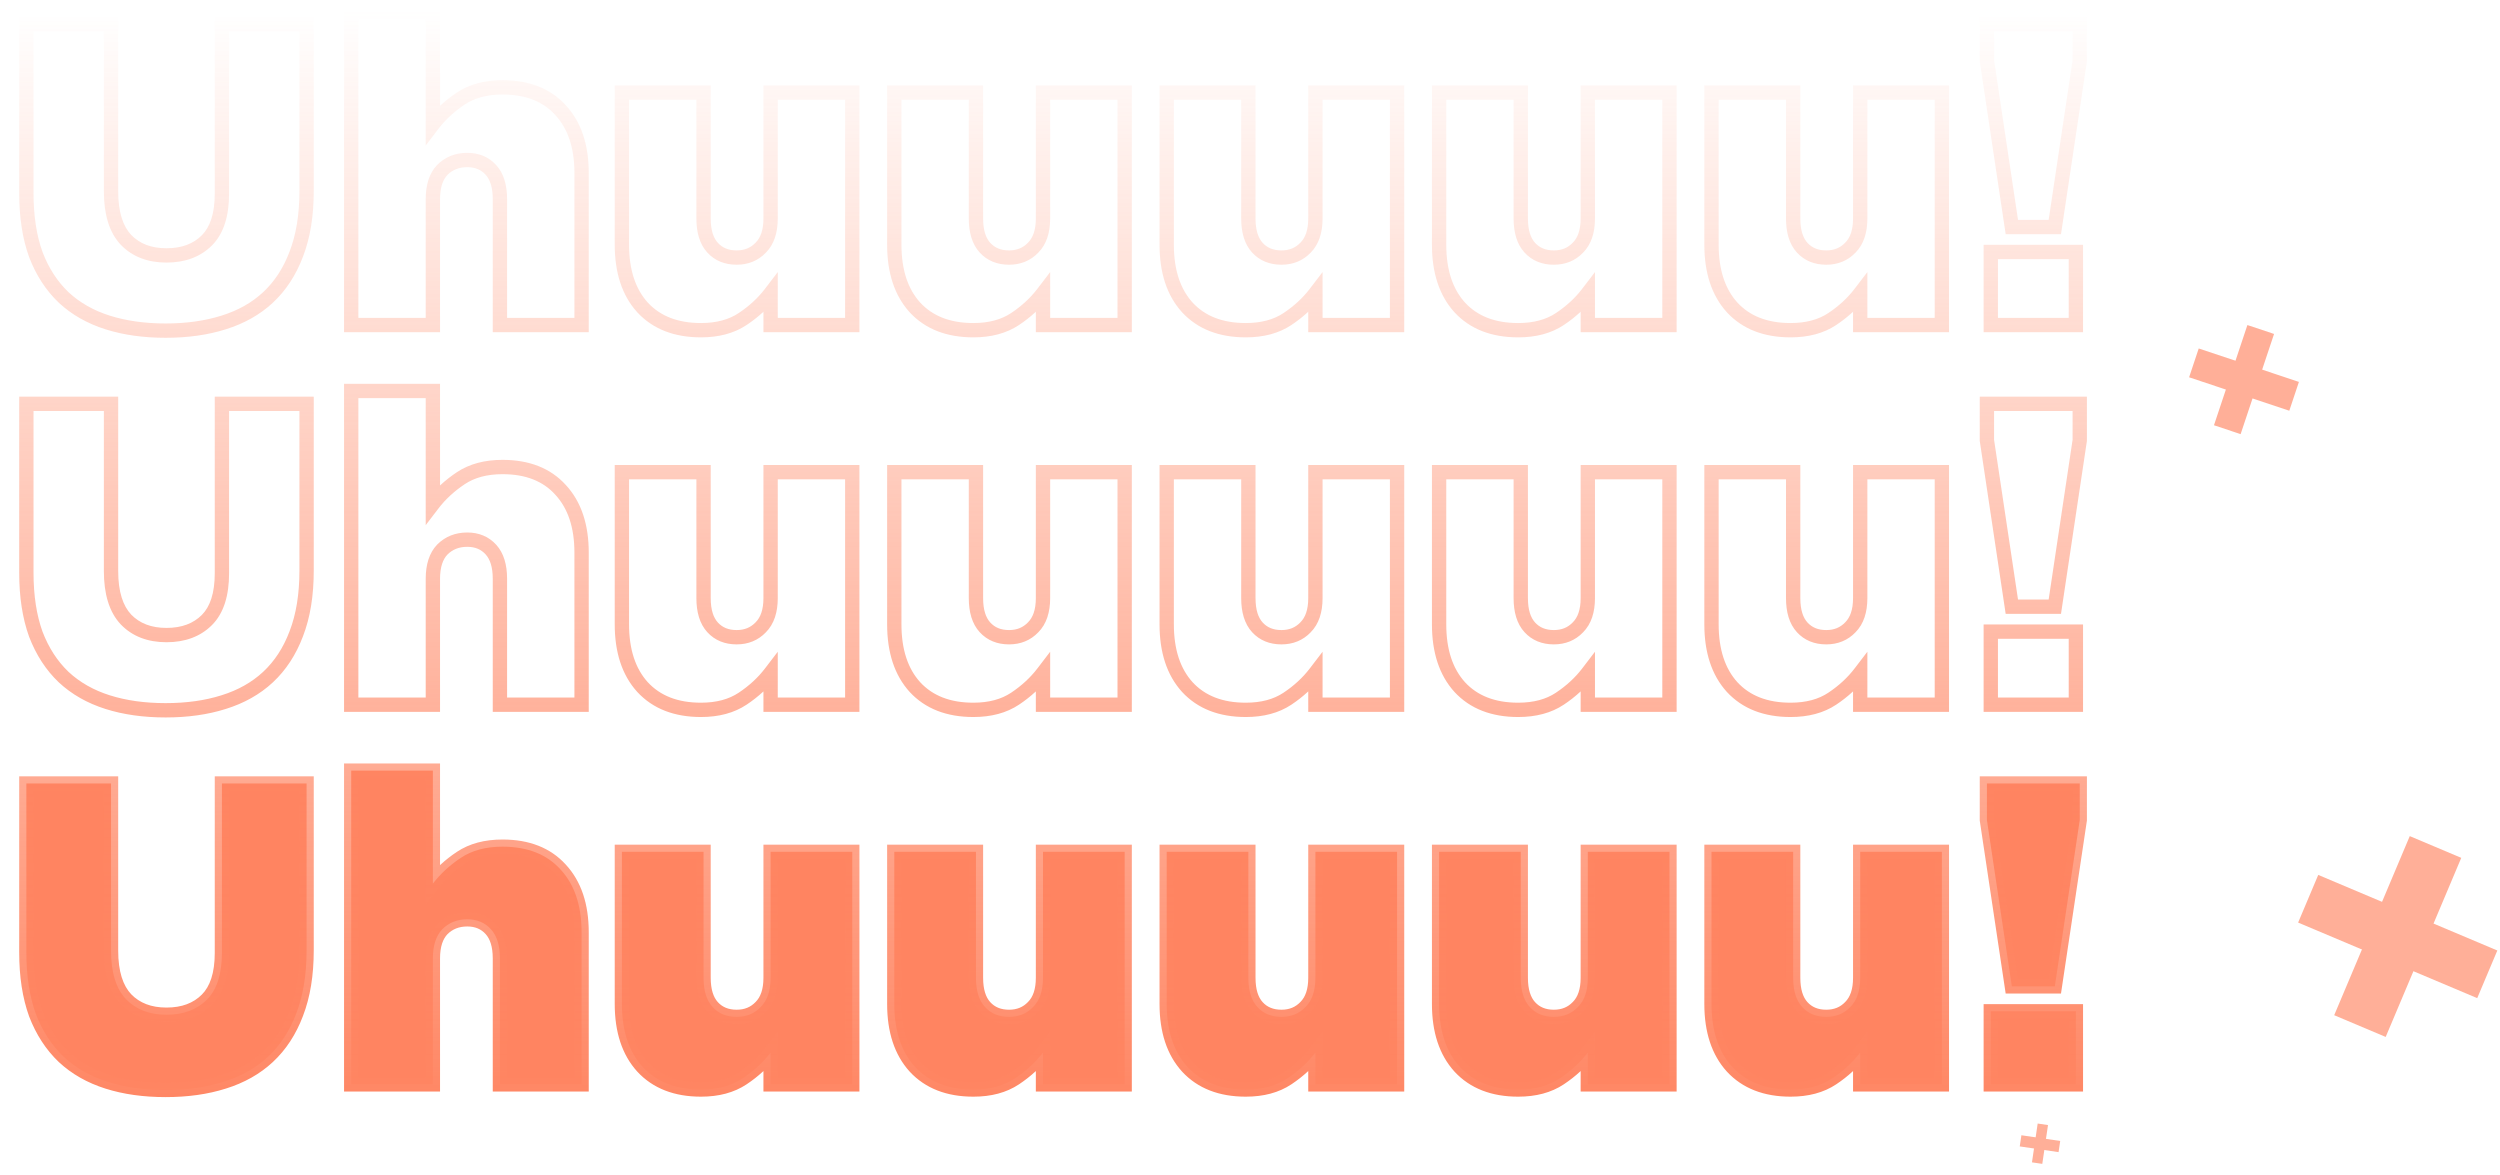
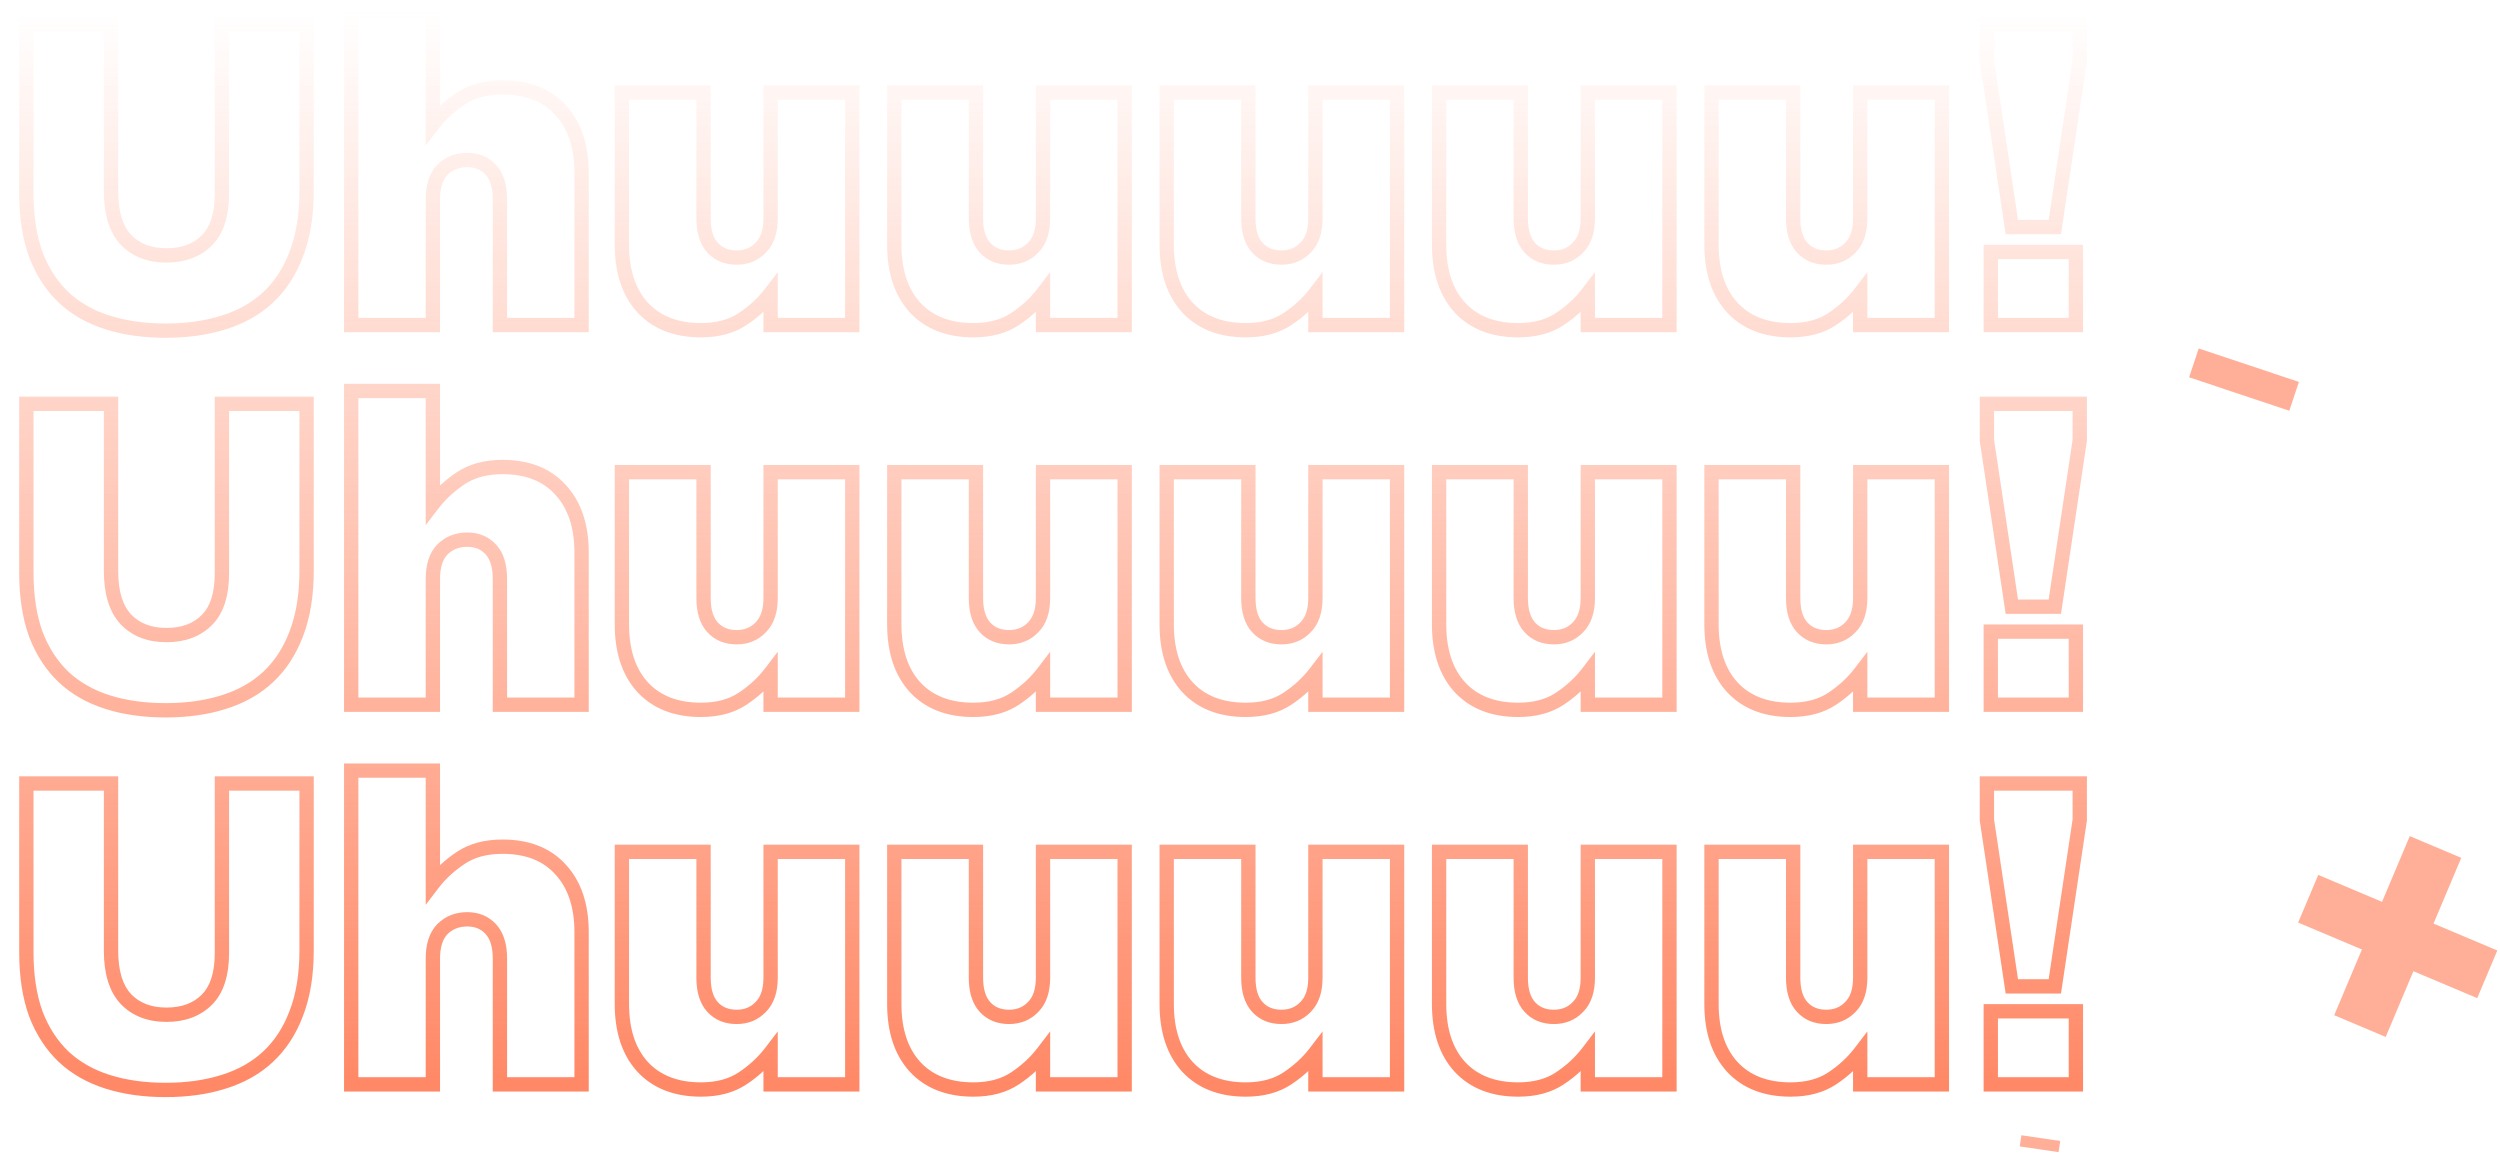
<svg xmlns="http://www.w3.org/2000/svg" width="349" height="164" viewBox="0 0 349 164" fill="none">
-   <path d="M23.12 152.156C20.12 152.156 17.42 151.776 15.02 151.016C12.62 150.256 10.58 149.096 8.9 147.536C7.22 145.936 5.92 143.936 5 141.536C4.12 139.096 3.68 136.236 3.68 132.956V109.376H15.5V132.716C15.5 135.756 16.2 138.016 17.6 139.496C19 140.936 20.88 141.656 23.24 141.656C25.6 141.656 27.48 140.956 28.88 139.556C30.28 138.156 30.98 135.976 30.98 133.016V109.376H42.8V132.656C42.8 136.056 42.32 138.996 41.36 141.476C40.44 143.916 39.12 145.936 37.4 147.536C35.72 149.096 33.66 150.256 31.22 151.016C28.82 151.776 26.12 152.156 23.12 152.156ZM49.029 107.576H60.429V123.356C61.469 121.996 62.769 120.796 64.329 119.756C65.889 118.716 67.829 118.196 70.149 118.196C73.629 118.196 76.329 119.256 78.249 121.376C80.209 123.496 81.189 126.416 81.189 130.136V151.376H69.789V133.796C69.789 131.996 69.369 130.636 68.529 129.716C67.689 128.796 66.589 128.336 65.229 128.336C63.829 128.336 62.669 128.796 61.749 129.716C60.869 130.636 60.429 131.996 60.429 133.796V151.376H49.029V107.576ZM97.856 152.096C94.376 152.096 91.656 151.036 89.696 148.916C87.776 146.796 86.816 143.876 86.816 140.156V118.916H98.216V136.496C98.216 138.296 98.636 139.656 99.476 140.576C100.316 141.496 101.436 141.956 102.836 141.956C104.196 141.956 105.316 141.496 106.196 140.576C107.116 139.656 107.576 138.296 107.576 136.496V118.916H118.976V151.376H107.576V146.936C106.536 148.296 105.236 149.496 103.676 150.536C102.116 151.576 100.176 152.096 97.856 152.096ZM135.883 152.096C132.403 152.096 129.683 151.036 127.723 148.916C125.803 146.796 124.843 143.876 124.843 140.156V118.916H136.243V136.496C136.243 138.296 136.663 139.656 137.503 140.576C138.343 141.496 139.463 141.956 140.863 141.956C142.223 141.956 143.343 141.496 144.223 140.576C145.143 139.656 145.603 138.296 145.603 136.496V118.916H157.003V151.376H145.603V146.936C144.563 148.296 143.263 149.496 141.703 150.536C140.143 151.576 138.203 152.096 135.883 152.096ZM173.911 152.096C170.431 152.096 167.711 151.036 165.751 148.916C163.831 146.796 162.871 143.876 162.871 140.156V118.916H174.271V136.496C174.271 138.296 174.691 139.656 175.531 140.576C176.371 141.496 177.491 141.956 178.891 141.956C180.251 141.956 181.371 141.496 182.251 140.576C183.171 139.656 183.631 138.296 183.631 136.496V118.916H195.031V151.376H183.631V146.936C182.591 148.296 181.291 149.496 179.731 150.536C178.171 151.576 176.231 152.096 173.911 152.096ZM211.938 152.096C208.458 152.096 205.738 151.036 203.778 148.916C201.858 146.796 200.898 143.876 200.898 140.156V118.916H212.298V136.496C212.298 138.296 212.718 139.656 213.558 140.576C214.398 141.496 215.518 141.956 216.918 141.956C218.278 141.956 219.398 141.496 220.278 140.576C221.198 139.656 221.658 138.296 221.658 136.496V118.916H233.058V151.376H221.658V146.936C220.618 148.296 219.318 149.496 217.758 150.536C216.198 151.576 214.258 152.096 211.938 152.096ZM249.965 152.096C246.485 152.096 243.765 151.036 241.805 148.916C239.885 146.796 238.925 143.876 238.925 140.156V118.916H250.325V136.496C250.325 138.296 250.745 139.656 251.585 140.576C252.425 141.496 253.545 141.956 254.945 141.956C256.305 141.956 257.425 141.496 258.305 140.576C259.225 139.656 259.685 138.296 259.685 136.496V118.916H271.085V151.376H259.685V146.936C258.645 148.296 257.345 149.496 255.785 150.536C254.225 151.576 252.285 152.096 249.965 152.096ZM277.913 141.176H289.793V151.376H277.913V141.176ZM277.373 114.476V109.376H290.333V114.476L286.853 137.696H280.853L277.373 114.476Z" fill="#FF8461" />
  <path d="M8.9 41.536L8.21 42.26L8.22 42.269L8.9 41.536ZM5 35.536L4.059 35.875L4.063 35.885L4.066 35.894L5 35.536ZM3.68 3.376V2.376H2.68V3.376H3.68ZM15.5 3.376H16.5V2.376H15.5V3.376ZM17.6 33.496L16.873 34.183L16.883 34.193L17.6 33.496ZM28.88 33.556L28.173 32.849L28.173 32.849L28.88 33.556ZM30.98 3.376V2.376H29.98V3.376H30.98ZM42.8 3.376H43.8V2.376H42.8V3.376ZM41.36 35.476L40.427 35.115L40.424 35.123L41.36 35.476ZM37.4 41.536L38.081 42.269L38.081 42.268L37.4 41.536ZM31.22 45.016L30.923 44.061L30.918 44.063L31.22 45.016ZM23.12 45.156C20.203 45.156 17.608 44.786 15.322 44.063L14.718 45.969C17.232 46.766 20.037 47.156 23.12 47.156V45.156ZM15.322 44.063C13.049 43.343 11.142 42.253 9.58 40.803L8.22 42.269C10.018 43.939 12.191 45.169 14.718 45.969L15.322 44.063ZM9.59 40.812C8.028 39.325 6.806 37.455 5.934 35.178L4.066 35.894C5.034 38.417 6.412 40.547 8.21 42.26L9.59 40.812ZM5.941 35.197C5.109 32.89 4.68 30.15 4.68 26.956H2.68C2.68 30.322 3.131 33.302 4.059 35.875L5.941 35.197ZM4.68 26.956V3.376H2.68V26.956H4.68ZM3.68 4.376H15.5V2.376H3.68V4.376ZM14.5 3.376V26.716H16.5V3.376H14.5ZM14.5 26.716C14.5 29.888 15.228 32.444 16.873 34.183L18.326 32.809C17.172 31.588 16.5 29.624 16.5 26.716H14.5ZM16.883 34.193C18.504 35.861 20.661 36.656 23.24 36.656V34.656C21.099 34.656 19.496 34.011 18.317 32.799L16.883 34.193ZM23.24 36.656C25.811 36.656 27.964 35.886 29.587 34.263L28.173 32.849C26.996 34.026 25.389 34.656 23.24 34.656V36.656ZM29.587 34.263C31.25 32.6 31.98 30.111 31.98 27.016H29.98C29.98 29.841 29.31 31.712 28.173 32.849L29.587 34.263ZM31.98 27.016V3.376H29.98V27.016H31.98ZM30.98 4.376H42.8V2.376H30.98V4.376ZM41.8 3.376V26.656H43.8V3.376H41.8ZM41.8 26.656C41.8 29.965 41.332 32.777 40.427 35.115L42.293 35.837C43.308 33.215 43.8 30.147 43.8 26.656H41.8ZM40.424 35.123C39.553 37.435 38.314 39.32 36.719 40.804L38.081 42.268C39.926 40.552 41.327 38.397 42.296 35.829L40.424 35.123ZM36.719 40.803C35.161 42.25 33.236 43.34 30.923 44.061L31.517 45.971C34.084 45.171 36.279 43.942 38.081 42.269L36.719 40.803ZM30.918 44.063C28.632 44.786 26.037 45.156 23.12 45.156V47.156C26.203 47.156 29.008 46.766 31.522 45.969L30.918 44.063ZM49.029 1.576V0.576H48.029V1.576H49.029ZM60.429 1.576H61.429V0.576H60.429V1.576ZM60.429 17.356H59.429V20.31L61.223 17.963L60.429 17.356ZM64.329 13.756L64.883 14.588L64.883 14.588L64.329 13.756ZM78.249 15.376L77.507 16.047L77.514 16.055L78.249 15.376ZM81.189 45.376V46.376H82.189V45.376H81.189ZM69.789 45.376H68.789V46.376H69.789V45.376ZM68.529 23.716L69.267 23.042L69.267 23.042L68.529 23.716ZM61.749 23.716L61.042 23.009L61.034 23.017L61.026 23.025L61.749 23.716ZM60.429 45.376V46.376H61.429V45.376H60.429ZM49.029 45.376H48.029V46.376H49.029V45.376ZM49.029 2.576H60.429V0.576H49.029V2.576ZM59.429 1.576V17.356H61.429V1.576H59.429ZM61.223 17.963C62.19 16.699 63.407 15.573 64.883 14.588L63.774 12.924C62.131 14.019 60.747 15.293 59.634 16.748L61.223 17.963ZM64.883 14.588C66.244 13.681 67.979 13.196 70.149 13.196V11.196C67.678 11.196 65.534 11.751 63.774 12.924L64.883 14.588ZM70.149 13.196C73.413 13.196 75.817 14.181 77.507 16.047L78.99 14.705C76.84 12.331 73.845 11.196 70.149 11.196V13.196ZM77.514 16.055C79.259 17.942 80.189 20.593 80.189 24.136H82.189C82.189 20.239 81.159 17.05 78.983 14.697L77.514 16.055ZM80.189 24.136V45.376H82.189V24.136H80.189ZM81.189 44.376H69.789V46.376H81.189V44.376ZM70.789 45.376V27.796H68.789V45.376H70.789ZM70.789 27.796C70.789 25.856 70.337 24.214 69.267 23.042L67.79 24.39C68.4 25.058 68.789 26.136 68.789 27.796H70.789ZM69.267 23.042C68.219 21.894 66.841 21.336 65.229 21.336V23.336C66.337 23.336 67.158 23.698 67.79 24.39L69.267 23.042ZM65.229 21.336C63.586 21.336 62.164 21.886 61.042 23.009L62.456 24.423C63.173 23.706 64.072 23.336 65.229 23.336V21.336ZM61.026 23.025C59.906 24.196 59.429 25.846 59.429 27.796H61.429C61.429 26.146 61.832 25.076 62.471 24.407L61.026 23.025ZM59.429 27.796V45.376H61.429V27.796H59.429ZM60.429 44.376H49.029V46.376H60.429V44.376ZM50.029 45.376V1.576H48.029V45.376H50.029ZM89.696 42.916L88.955 43.587L88.962 43.595L89.696 42.916ZM86.816 12.916V11.916H85.816V12.916H86.816ZM98.216 12.916H99.216V11.916H98.216V12.916ZM106.196 34.576L105.489 33.869L105.481 33.877L105.473 33.885L106.196 34.576ZM107.576 12.916V11.916H106.576V12.916H107.576ZM118.976 12.916H119.976V11.916H118.976V12.916ZM118.976 45.376V46.376H119.976V45.376H118.976ZM107.576 45.376H106.576V46.376H107.576V45.376ZM107.576 40.936H108.576V37.982L106.782 40.328L107.576 40.936ZM103.676 44.536L104.231 45.368L104.231 45.368L103.676 44.536ZM97.856 45.096C94.593 45.096 92.163 44.111 90.43 42.237L88.962 43.595C91.149 45.961 94.159 47.096 97.856 47.096V45.096ZM90.437 42.245C88.729 40.358 87.816 37.704 87.816 34.156H85.816C85.816 38.047 86.823 41.233 88.955 43.587L90.437 42.245ZM87.816 34.156V12.916H85.816V34.156H87.816ZM86.816 13.916H98.216V11.916H86.816V13.916ZM97.216 12.916V30.496H99.216V12.916H97.216ZM97.216 30.496C97.216 32.436 97.668 34.078 98.738 35.25L100.215 33.902C99.605 33.234 99.216 32.156 99.216 30.496H97.216ZM98.738 35.25C99.792 36.405 101.194 36.956 102.836 36.956V34.956C101.679 34.956 100.841 34.587 100.215 33.902L98.738 35.25ZM102.836 36.956C104.448 36.956 105.836 36.399 106.919 35.267L105.473 33.885C104.796 34.593 103.944 34.956 102.836 34.956V36.956ZM106.903 35.283C108.073 34.113 108.576 32.458 108.576 30.496H106.576C106.576 32.134 106.159 33.199 105.489 33.869L106.903 35.283ZM108.576 30.496V12.916H106.576V30.496H108.576ZM107.576 13.916H118.976V11.916H107.576V13.916ZM117.976 12.916V45.376H119.976V12.916H117.976ZM118.976 44.376H107.576V46.376H118.976V44.376ZM108.576 45.376V40.936H106.576V45.376H108.576ZM106.782 40.328C105.815 41.593 104.598 42.719 103.121 43.704L104.231 45.368C105.874 44.273 107.257 42.999 108.37 41.543L106.782 40.328ZM103.121 43.704C101.761 44.611 100.026 45.096 97.856 45.096V47.096C100.326 47.096 102.471 46.541 104.231 45.368L103.121 43.704ZM127.723 42.916L126.982 43.587L126.989 43.595L127.723 42.916ZM124.843 12.916V11.916H123.843V12.916H124.843ZM136.243 12.916H137.243V11.916H136.243V12.916ZM144.223 34.576L143.516 33.869L143.508 33.877L143.501 33.885L144.223 34.576ZM145.603 12.916V11.916H144.603V12.916H145.603ZM157.003 12.916H158.003V11.916H157.003V12.916ZM157.003 45.376V46.376H158.003V45.376H157.003ZM145.603 45.376H144.603V46.376H145.603V45.376ZM145.603 40.936H146.603V37.982L144.809 40.328L145.603 40.936ZM141.703 44.536L142.258 45.368L142.258 45.368L141.703 44.536ZM135.883 45.096C132.62 45.096 130.19 44.111 128.458 42.237L126.989 43.595C129.177 45.961 132.187 47.096 135.883 47.096V45.096ZM128.465 42.245C126.756 40.358 125.843 37.704 125.843 34.156H123.843C123.843 38.047 124.851 41.233 126.982 43.587L128.465 42.245ZM125.843 34.156V12.916H123.843V34.156H125.843ZM124.843 13.916H136.243V11.916H124.843V13.916ZM135.243 12.916V30.496H137.243V12.916H135.243ZM135.243 30.496C135.243 32.436 135.695 34.078 136.765 35.25L138.242 33.902C137.632 33.234 137.243 32.156 137.243 30.496H135.243ZM136.765 35.25C137.819 36.405 139.221 36.956 140.863 36.956V34.956C139.706 34.956 138.868 34.587 138.242 33.902L136.765 35.25ZM140.863 36.956C142.476 36.956 143.864 36.399 144.946 35.267L143.501 33.885C142.823 34.593 141.971 34.956 140.863 34.956V36.956ZM144.931 35.283C146.1 34.113 146.603 32.458 146.603 30.496H144.603C144.603 32.134 144.186 33.199 143.516 33.869L144.931 35.283ZM146.603 30.496V12.916H144.603V30.496H146.603ZM145.603 13.916H157.003V11.916H145.603V13.916ZM156.003 12.916V45.376H158.003V12.916H156.003ZM157.003 44.376H145.603V46.376H157.003V44.376ZM146.603 45.376V40.936H144.603V45.376H146.603ZM144.809 40.328C143.842 41.593 142.626 42.719 141.149 43.704L142.258 45.368C143.901 44.273 145.285 42.999 146.398 41.543L144.809 40.328ZM141.149 43.704C139.788 44.611 138.053 45.096 135.883 45.096V47.096C138.354 47.096 140.499 46.541 142.258 45.368L141.149 43.704ZM165.751 42.916L165.01 43.587L165.017 43.595L165.751 42.916ZM162.871 12.916V11.916H161.871V12.916H162.871ZM174.271 12.916H175.271V11.916H174.271V12.916ZM182.251 34.576L181.544 33.869L181.536 33.877L181.528 33.885L182.251 34.576ZM183.631 12.916V11.916H182.631V12.916H183.631ZM195.031 12.916H196.031V11.916H195.031V12.916ZM195.031 45.376V46.376H196.031V45.376H195.031ZM183.631 45.376H182.631V46.376H183.631V45.376ZM183.631 40.936H184.631V37.982L182.836 40.328L183.631 40.936ZM179.731 44.536L180.285 45.368L180.285 45.368L179.731 44.536ZM173.911 45.096C170.648 45.096 168.217 44.111 166.485 42.237L165.017 43.595C167.204 45.961 170.214 47.096 173.911 47.096V45.096ZM166.492 42.245C164.784 40.358 163.871 37.704 163.871 34.156H161.871C161.871 38.047 162.878 41.233 165.01 43.587L166.492 42.245ZM163.871 34.156V12.916H161.871V34.156H163.871ZM162.871 13.916H174.271V11.916H162.871V13.916ZM173.271 12.916V30.496H175.271V12.916H173.271ZM173.271 30.496C173.271 32.436 173.722 34.078 174.792 35.25L176.269 33.902C175.659 33.234 175.271 32.156 175.271 30.496H173.271ZM174.792 35.25C175.846 36.405 177.248 36.956 178.891 36.956V34.956C177.733 34.956 176.895 34.587 176.269 33.902L174.792 35.25ZM178.891 36.956C180.503 36.956 181.891 36.399 182.973 35.267L181.528 33.885C180.851 34.593 179.999 34.956 178.891 34.956V36.956ZM182.958 35.283C184.128 34.113 184.631 32.458 184.631 30.496H182.631C182.631 32.134 182.214 33.199 181.544 33.869L182.958 35.283ZM184.631 30.496V12.916H182.631V30.496H184.631ZM183.631 13.916H195.031V11.916H183.631V13.916ZM194.031 12.916V45.376H196.031V12.916H194.031ZM195.031 44.376H183.631V46.376H195.031V44.376ZM184.631 45.376V40.936H182.631V45.376H184.631ZM182.836 40.328C181.869 41.593 180.653 42.719 179.176 43.704L180.285 45.368C181.929 44.273 183.312 42.999 184.425 41.543L182.836 40.328ZM179.176 43.704C177.816 44.611 176.08 45.096 173.911 45.096V47.096C176.381 47.096 178.526 46.541 180.285 45.368L179.176 43.704ZM203.778 42.916L203.037 43.587L203.044 43.595L203.778 42.916ZM200.898 12.916V11.916H199.898V12.916H200.898ZM212.298 12.916H213.298V11.916H212.298V12.916ZM220.278 34.576L219.571 33.869L219.563 33.877L219.555 33.885L220.278 34.576ZM221.658 12.916V11.916H220.658V12.916H221.658ZM233.058 12.916H234.058V11.916H233.058V12.916ZM233.058 45.376V46.376H234.058V45.376H233.058ZM221.658 45.376H220.658V46.376H221.658V45.376ZM221.658 40.936H222.658V37.982L220.864 40.328L221.658 40.936ZM217.758 44.536L218.313 45.368L218.313 45.368L217.758 44.536ZM211.938 45.096C208.675 45.096 206.245 44.111 204.512 42.237L203.044 43.595C205.231 45.961 208.241 47.096 211.938 47.096V45.096ZM204.519 42.245C202.811 40.358 201.898 37.704 201.898 34.156H199.898C199.898 38.047 200.905 41.233 203.037 43.587L204.519 42.245ZM201.898 34.156V12.916H199.898V34.156H201.898ZM200.898 13.916H212.298V11.916H200.898V13.916ZM211.298 12.916V30.496H213.298V12.916H211.298ZM211.298 30.496C211.298 32.436 211.75 34.078 212.82 35.25L214.297 33.902C213.687 33.234 213.298 32.156 213.298 30.496H211.298ZM212.82 35.25C213.874 36.405 215.276 36.956 216.918 36.956V34.956C215.761 34.956 214.923 34.587 214.297 33.902L212.82 35.25ZM216.918 36.956C218.53 36.956 219.918 36.399 221.001 35.267L219.555 33.885C218.878 34.593 218.026 34.956 216.918 34.956V36.956ZM220.985 35.283C222.155 34.113 222.658 32.458 222.658 30.496H220.658C220.658 32.134 220.241 33.199 219.571 33.869L220.985 35.283ZM222.658 30.496V12.916H220.658V30.496H222.658ZM221.658 13.916H233.058V11.916H221.658V13.916ZM232.058 12.916V45.376H234.058V12.916H232.058ZM233.058 44.376H221.658V46.376H233.058V44.376ZM222.658 45.376V40.936H220.658V45.376H222.658ZM220.864 40.328C219.897 41.593 218.68 42.719 217.203 43.704L218.313 45.368C219.956 44.273 221.339 42.999 222.452 41.543L220.864 40.328ZM217.203 43.704C215.843 44.611 214.108 45.096 211.938 45.096V47.096C214.408 47.096 216.553 46.541 218.313 45.368L217.203 43.704ZM241.805 42.916L241.064 43.587L241.071 43.595L241.805 42.916ZM238.925 12.916V11.916H237.925V12.916H238.925ZM250.325 12.916H251.325V11.916H250.325V12.916ZM258.305 34.576L257.598 33.869L257.591 33.877L257.583 33.885L258.305 34.576ZM259.685 12.916V11.916H258.685V12.916H259.685ZM271.085 12.916H272.085V11.916H271.085V12.916ZM271.085 45.376V46.376H272.085V45.376H271.085ZM259.685 45.376H258.685V46.376H259.685V45.376ZM259.685 40.936H260.685V37.982L258.891 40.328L259.685 40.936ZM255.785 44.536L256.34 45.368L256.34 45.368L255.785 44.536ZM249.965 45.096C246.702 45.096 244.272 44.111 242.54 42.237L241.071 43.595C243.259 45.961 246.269 47.096 249.965 47.096V45.096ZM242.547 42.245C240.838 40.358 239.925 37.704 239.925 34.156H237.925C237.925 38.047 238.933 41.233 241.064 43.587L242.547 42.245ZM239.925 34.156V12.916H237.925V34.156H239.925ZM238.925 13.916H250.325V11.916H238.925V13.916ZM249.325 12.916V30.496H251.325V12.916H249.325ZM249.325 30.496C249.325 32.436 249.777 34.078 250.847 35.25L252.324 33.902C251.714 33.234 251.325 32.156 251.325 30.496H249.325ZM250.847 35.25C251.901 36.405 253.303 36.956 254.945 36.956V34.956C253.788 34.956 252.95 34.587 252.324 33.902L250.847 35.25ZM254.945 36.956C256.558 36.956 257.946 36.399 259.028 35.267L257.583 33.885C256.905 34.593 256.053 34.956 254.945 34.956V36.956ZM259.013 35.283C260.183 34.113 260.685 32.458 260.685 30.496H258.685C258.685 32.134 258.268 33.199 257.598 33.869L259.013 35.283ZM260.685 30.496V12.916H258.685V30.496H260.685ZM259.685 13.916H271.085V11.916H259.685V13.916ZM270.085 12.916V45.376H272.085V12.916H270.085ZM271.085 44.376H259.685V46.376H271.085V44.376ZM260.685 45.376V40.936H258.685V45.376H260.685ZM258.891 40.328C257.924 41.593 256.708 42.719 255.231 43.704L256.34 45.368C257.983 44.273 259.367 42.999 260.48 41.543L258.891 40.328ZM255.231 43.704C253.87 44.611 252.135 45.096 249.965 45.096V47.096C252.436 47.096 254.581 46.541 256.34 45.368L255.231 43.704ZM277.913 35.176V34.176H276.913V35.176H277.913ZM289.793 35.176H290.793V34.176H289.793V35.176ZM289.793 45.376V46.376H290.793V45.376H289.793ZM277.913 45.376H276.913V46.376H277.913V45.376ZM277.373 8.476H276.373V8.55L276.384 8.624L277.373 8.476ZM277.373 3.376V2.376H276.373V3.376H277.373ZM290.333 3.376H291.333V2.376H290.333V3.376ZM290.333 8.476L291.322 8.624L291.333 8.55V8.476H290.333ZM286.853 31.696V32.696H287.714L287.842 31.844L286.853 31.696ZM280.853 31.696L279.864 31.844L279.992 32.696H280.853V31.696ZM277.913 36.176H289.793V34.176H277.913V36.176ZM288.793 35.176V45.376H290.793V35.176H288.793ZM289.793 44.376H277.913V46.376H289.793V44.376ZM278.913 45.376V35.176H276.913V45.376H278.913ZM278.373 8.476V3.376H276.373V8.476H278.373ZM277.373 4.376H290.333V2.376H277.373V4.376ZM289.333 3.376V8.476H291.333V3.376H289.333ZM289.344 8.328L285.864 31.548L287.842 31.844L291.322 8.624L289.344 8.328ZM286.853 30.696H280.853V32.696H286.853V30.696ZM281.842 31.548L278.362 8.328L276.384 8.624L279.864 31.844L281.842 31.548ZM8.9 94.536L8.21 95.26L8.22 95.269L8.9 94.536ZM5 88.536L4.059 88.875L4.063 88.885L4.066 88.894L5 88.536ZM3.68 56.376V55.376H2.68V56.376H3.68ZM15.5 56.376H16.5V55.376H15.5V56.376ZM17.6 86.496L16.873 87.183L16.883 87.193L17.6 86.496ZM28.88 86.556L28.173 85.849L28.173 85.849L28.88 86.556ZM30.98 56.376V55.376H29.98V56.376H30.98ZM42.8 56.376H43.8V55.376H42.8V56.376ZM41.36 88.476L40.427 88.115L40.424 88.123L41.36 88.476ZM37.4 94.536L38.081 95.269L38.081 95.268L37.4 94.536ZM31.22 98.016L30.923 97.061L30.918 97.063L31.22 98.016ZM23.12 98.156C20.203 98.156 17.608 97.786 15.322 97.063L14.718 98.969C17.232 99.766 20.037 100.156 23.12 100.156V98.156ZM15.322 97.063C13.049 96.343 11.142 95.253 9.58 93.803L8.22 95.269C10.018 96.939 12.191 98.169 14.718 98.969L15.322 97.063ZM9.59 93.812C8.028 92.325 6.806 90.454 5.934 88.178L4.066 88.894C5.034 91.418 6.412 93.547 8.21 95.26L9.59 93.812ZM5.941 88.197C5.109 85.89 4.68 83.15 4.68 79.956H2.68C2.68 83.322 3.131 86.302 4.059 88.875L5.941 88.197ZM4.68 79.956V56.376H2.68V79.956H4.68ZM3.68 57.376H15.5V55.376H3.68V57.376ZM14.5 56.376V79.716H16.5V56.376H14.5ZM14.5 79.716C14.5 82.888 15.228 85.444 16.873 87.183L18.326 85.809C17.172 84.588 16.5 82.624 16.5 79.716H14.5ZM16.883 87.193C18.504 88.861 20.661 89.656 23.24 89.656V87.656C21.099 87.656 19.496 87.011 18.317 85.799L16.883 87.193ZM23.24 89.656C25.811 89.656 27.964 88.886 29.587 87.263L28.173 85.849C26.996 87.026 25.389 87.656 23.24 87.656V89.656ZM29.587 87.263C31.25 85.6 31.98 83.111 31.98 80.016H29.98C29.98 82.841 29.31 84.712 28.173 85.849L29.587 87.263ZM31.98 80.016V56.376H29.98V80.016H31.98ZM30.98 57.376H42.8V55.376H30.98V57.376ZM41.8 56.376V79.656H43.8V56.376H41.8ZM41.8 79.656C41.8 82.965 41.332 85.777 40.427 88.115L42.293 88.837C43.308 86.215 43.8 83.147 43.8 79.656H41.8ZM40.424 88.123C39.553 90.435 38.314 92.32 36.719 93.804L38.081 95.268C39.926 93.552 41.327 91.397 42.296 88.829L40.424 88.123ZM36.719 93.803C35.161 95.25 33.236 96.341 30.923 97.061L31.517 98.971C34.084 98.171 36.279 96.942 38.081 95.269L36.719 93.803ZM30.918 97.063C28.632 97.786 26.037 98.156 23.12 98.156V100.156C26.203 100.156 29.008 99.766 31.522 98.969L30.918 97.063ZM49.029 54.576V53.576H48.029V54.576H49.029ZM60.429 54.576H61.429V53.576H60.429V54.576ZM60.429 70.356H59.429V73.31L61.223 70.963L60.429 70.356ZM64.329 66.756L64.883 67.588L64.883 67.588L64.329 66.756ZM78.249 68.376L77.507 69.047L77.514 69.055L78.249 68.376ZM81.189 98.376V99.376H82.189V98.376H81.189ZM69.789 98.376H68.789V99.376H69.789V98.376ZM68.529 76.716L69.267 76.042L69.267 76.042L68.529 76.716ZM61.749 76.716L61.042 76.009L61.034 76.017L61.026 76.025L61.749 76.716ZM60.429 98.376V99.376H61.429V98.376H60.429ZM49.029 98.376H48.029V99.376H49.029V98.376ZM49.029 55.576H60.429V53.576H49.029V55.576ZM59.429 54.576V70.356H61.429V54.576H59.429ZM61.223 70.963C62.19 69.699 63.407 68.573 64.883 67.588L63.774 65.924C62.131 67.019 60.747 68.293 59.634 69.749L61.223 70.963ZM64.883 67.588C66.244 66.681 67.979 66.196 70.149 66.196V64.196C67.678 64.196 65.534 64.751 63.774 65.924L64.883 67.588ZM70.149 66.196C73.413 66.196 75.817 67.181 77.507 69.047L78.99 67.705C76.84 65.331 73.845 64.196 70.149 64.196V66.196ZM77.514 69.055C79.259 70.942 80.189 73.593 80.189 77.136H82.189C82.189 73.239 81.159 70.05 78.983 67.697L77.514 69.055ZM80.189 77.136V98.376H82.189V77.136H80.189ZM81.189 97.376H69.789V99.376H81.189V97.376ZM70.789 98.376V80.796H68.789V98.376H70.789ZM70.789 80.796C70.789 78.856 70.337 77.214 69.267 76.042L67.79 77.39C68.4 78.058 68.789 79.136 68.789 80.796H70.789ZM69.267 76.042C68.219 74.894 66.841 74.336 65.229 74.336V76.336C66.337 76.336 67.158 76.698 67.79 77.39L69.267 76.042ZM65.229 74.336C63.586 74.336 62.164 74.886 61.042 76.009L62.456 77.423C63.173 76.706 64.072 76.336 65.229 76.336V74.336ZM61.026 76.025C59.906 77.196 59.429 78.846 59.429 80.796H61.429C61.429 79.147 61.832 78.076 62.471 77.407L61.026 76.025ZM59.429 80.796V98.376H61.429V80.796H59.429ZM60.429 97.376H49.029V99.376H60.429V97.376ZM50.029 98.376V54.576H48.029V98.376H50.029ZM89.696 95.916L88.955 96.587L88.962 96.595L89.696 95.916ZM86.816 65.916V64.916H85.816V65.916H86.816ZM98.216 65.916H99.216V64.916H98.216V65.916ZM106.196 87.576L105.489 86.869L105.481 86.877L105.473 86.885L106.196 87.576ZM107.576 65.916V64.916H106.576V65.916H107.576ZM118.976 65.916H119.976V64.916H118.976V65.916ZM118.976 98.376V99.376H119.976V98.376H118.976ZM107.576 98.376H106.576V99.376H107.576V98.376ZM107.576 93.936H108.576V90.982L106.782 93.329L107.576 93.936ZM103.676 97.536L104.231 98.368L104.231 98.368L103.676 97.536ZM97.856 98.096C94.593 98.096 92.163 97.111 90.43 95.237L88.962 96.595C91.149 98.961 94.159 100.096 97.856 100.096V98.096ZM90.437 95.245C88.729 93.358 87.816 90.704 87.816 87.156H85.816C85.816 91.047 86.823 94.234 88.955 96.587L90.437 95.245ZM87.816 87.156V65.916H85.816V87.156H87.816ZM86.816 66.916H98.216V64.916H86.816V66.916ZM97.216 65.916V83.496H99.216V65.916H97.216ZM97.216 83.496C97.216 85.436 97.668 87.078 98.738 88.25L100.215 86.902C99.605 86.234 99.216 85.156 99.216 83.496H97.216ZM98.738 88.25C99.792 89.405 101.194 89.956 102.836 89.956V87.956C101.679 87.956 100.841 87.587 100.215 86.902L98.738 88.25ZM102.836 89.956C104.448 89.956 105.836 89.399 106.919 88.267L105.473 86.885C104.796 87.593 103.944 87.956 102.836 87.956V89.956ZM106.903 88.283C108.073 87.113 108.576 85.457 108.576 83.496H106.576C106.576 85.134 106.159 86.199 105.489 86.869L106.903 88.283ZM108.576 83.496V65.916H106.576V83.496H108.576ZM107.576 66.916H118.976V64.916H107.576V66.916ZM117.976 65.916V98.376H119.976V65.916H117.976ZM118.976 97.376H107.576V99.376H118.976V97.376ZM108.576 98.376V93.936H106.576V98.376H108.576ZM106.782 93.329C105.815 94.593 104.598 95.719 103.121 96.704L104.231 98.368C105.874 97.273 107.257 95.999 108.37 94.543L106.782 93.329ZM103.121 96.704C101.761 97.611 100.026 98.096 97.856 98.096V100.096C100.326 100.096 102.471 99.541 104.231 98.368L103.121 96.704ZM127.723 95.916L126.982 96.587L126.989 96.595L127.723 95.916ZM124.843 65.916V64.916H123.843V65.916H124.843ZM136.243 65.916H137.243V64.916H136.243V65.916ZM144.223 87.576L143.516 86.869L143.508 86.877L143.501 86.885L144.223 87.576ZM145.603 65.916V64.916H144.603V65.916H145.603ZM157.003 65.916H158.003V64.916H157.003V65.916ZM157.003 98.376V99.376H158.003V98.376H157.003ZM145.603 98.376H144.603V99.376H145.603V98.376ZM145.603 93.936H146.603V90.982L144.809 93.329L145.603 93.936ZM141.703 97.536L142.258 98.368L142.258 98.368L141.703 97.536ZM135.883 98.096C132.62 98.096 130.19 97.111 128.458 95.237L126.989 96.595C129.177 98.961 132.187 100.096 135.883 100.096V98.096ZM128.465 95.245C126.756 93.358 125.843 90.704 125.843 87.156H123.843C123.843 91.047 124.851 94.234 126.982 96.587L128.465 95.245ZM125.843 87.156V65.916H123.843V87.156H125.843ZM124.843 66.916H136.243V64.916H124.843V66.916ZM135.243 65.916V83.496H137.243V65.916H135.243ZM135.243 83.496C135.243 85.436 135.695 87.078 136.765 88.25L138.242 86.902C137.632 86.234 137.243 85.156 137.243 83.496H135.243ZM136.765 88.25C137.819 89.405 139.221 89.956 140.863 89.956V87.956C139.706 87.956 138.868 87.587 138.242 86.902L136.765 88.25ZM140.863 89.956C142.476 89.956 143.864 89.399 144.946 88.267L143.501 86.885C142.823 87.593 141.971 87.956 140.863 87.956V89.956ZM144.931 88.283C146.1 87.113 146.603 85.457 146.603 83.496H144.603C144.603 85.134 144.186 86.199 143.516 86.869L144.931 88.283ZM146.603 83.496V65.916H144.603V83.496H146.603ZM145.603 66.916H157.003V64.916H145.603V66.916ZM156.003 65.916V98.376H158.003V65.916H156.003ZM157.003 97.376H145.603V99.376H157.003V97.376ZM146.603 98.376V93.936H144.603V98.376H146.603ZM144.809 93.329C143.842 94.593 142.626 95.719 141.149 96.704L142.258 98.368C143.901 97.273 145.285 95.999 146.398 94.543L144.809 93.329ZM141.149 96.704C139.788 97.611 138.053 98.096 135.883 98.096V100.096C138.354 100.096 140.499 99.541 142.258 98.368L141.149 96.704ZM165.751 95.916L165.01 96.587L165.017 96.595L165.751 95.916ZM162.871 65.916V64.916H161.871V65.916H162.871ZM174.271 65.916H175.271V64.916H174.271V65.916ZM182.251 87.576L181.544 86.869L181.536 86.877L181.528 86.885L182.251 87.576ZM183.631 65.916V64.916H182.631V65.916H183.631ZM195.031 65.916H196.031V64.916H195.031V65.916ZM195.031 98.376V99.376H196.031V98.376H195.031ZM183.631 98.376H182.631V99.376H183.631V98.376ZM183.631 93.936H184.631V90.982L182.836 93.329L183.631 93.936ZM179.731 97.536L180.285 98.368L180.285 98.368L179.731 97.536ZM173.911 98.096C170.648 98.096 168.217 97.111 166.485 95.237L165.017 96.595C167.204 98.961 170.214 100.096 173.911 100.096V98.096ZM166.492 95.245C164.784 93.358 163.871 90.704 163.871 87.156H161.871C161.871 91.047 162.878 94.234 165.01 96.587L166.492 95.245ZM163.871 87.156V65.916H161.871V87.156H163.871ZM162.871 66.916H174.271V64.916H162.871V66.916ZM173.271 65.916V83.496H175.271V65.916H173.271ZM173.271 83.496C173.271 85.436 173.722 87.078 174.792 88.25L176.269 86.902C175.659 86.234 175.271 85.156 175.271 83.496H173.271ZM174.792 88.25C175.846 89.405 177.248 89.956 178.891 89.956V87.956C177.733 87.956 176.895 87.587 176.269 86.902L174.792 88.25ZM178.891 89.956C180.503 89.956 181.891 89.399 182.973 88.267L181.528 86.885C180.851 87.593 179.999 87.956 178.891 87.956V89.956ZM182.958 88.283C184.128 87.113 184.631 85.457 184.631 83.496H182.631C182.631 85.134 182.214 86.199 181.544 86.869L182.958 88.283ZM184.631 83.496V65.916H182.631V83.496H184.631ZM183.631 66.916H195.031V64.916H183.631V66.916ZM194.031 65.916V98.376H196.031V65.916H194.031ZM195.031 97.376H183.631V99.376H195.031V97.376ZM184.631 98.376V93.936H182.631V98.376H184.631ZM182.836 93.329C181.869 94.593 180.653 95.719 179.176 96.704L180.285 98.368C181.929 97.273 183.312 95.999 184.425 94.543L182.836 93.329ZM179.176 96.704C177.816 97.611 176.08 98.096 173.911 98.096V100.096C176.381 100.096 178.526 99.541 180.285 98.368L179.176 96.704ZM203.778 95.916L203.037 96.587L203.044 96.595L203.778 95.916ZM200.898 65.916V64.916H199.898V65.916H200.898ZM212.298 65.916H213.298V64.916H212.298V65.916ZM220.278 87.576L219.571 86.869L219.563 86.877L219.555 86.885L220.278 87.576ZM221.658 65.916V64.916H220.658V65.916H221.658ZM233.058 65.916H234.058V64.916H233.058V65.916ZM233.058 98.376V99.376H234.058V98.376H233.058ZM221.658 98.376H220.658V99.376H221.658V98.376ZM221.658 93.936H222.658V90.982L220.864 93.329L221.658 93.936ZM217.758 97.536L218.313 98.368L218.313 98.368L217.758 97.536ZM211.938 98.096C208.675 98.096 206.245 97.111 204.512 95.237L203.044 96.595C205.231 98.961 208.241 100.096 211.938 100.096V98.096ZM204.519 95.245C202.811 93.358 201.898 90.704 201.898 87.156H199.898C199.898 91.047 200.905 94.234 203.037 96.587L204.519 95.245ZM201.898 87.156V65.916H199.898V87.156H201.898ZM200.898 66.916H212.298V64.916H200.898V66.916ZM211.298 65.916V83.496H213.298V65.916H211.298ZM211.298 83.496C211.298 85.436 211.75 87.078 212.82 88.25L214.297 86.902C213.687 86.234 213.298 85.156 213.298 83.496H211.298ZM212.82 88.25C213.874 89.405 215.276 89.956 216.918 89.956V87.956C215.761 87.956 214.923 87.587 214.297 86.902L212.82 88.25ZM216.918 89.956C218.53 89.956 219.918 89.399 221.001 88.267L219.555 86.885C218.878 87.593 218.026 87.956 216.918 87.956V89.956ZM220.985 88.283C222.155 87.113 222.658 85.457 222.658 83.496H220.658C220.658 85.134 220.241 86.199 219.571 86.869L220.985 88.283ZM222.658 83.496V65.916H220.658V83.496H222.658ZM221.658 66.916H233.058V64.916H221.658V66.916ZM232.058 65.916V98.376H234.058V65.916H232.058ZM233.058 97.376H221.658V99.376H233.058V97.376ZM222.658 98.376V93.936H220.658V98.376H222.658ZM220.864 93.329C219.897 94.593 218.68 95.719 217.203 96.704L218.313 98.368C219.956 97.273 221.339 95.999 222.452 94.543L220.864 93.329ZM217.203 96.704C215.843 97.611 214.108 98.096 211.938 98.096V100.096C214.408 100.096 216.553 99.541 218.313 98.368L217.203 96.704ZM241.805 95.916L241.064 96.587L241.071 96.595L241.805 95.916ZM238.925 65.916V64.916H237.925V65.916H238.925ZM250.325 65.916H251.325V64.916H250.325V65.916ZM258.305 87.576L257.598 86.869L257.591 86.877L257.583 86.885L258.305 87.576ZM259.685 65.916V64.916H258.685V65.916H259.685ZM271.085 65.916H272.085V64.916H271.085V65.916ZM271.085 98.376V99.376H272.085V98.376H271.085ZM259.685 98.376H258.685V99.376H259.685V98.376ZM259.685 93.936H260.685V90.982L258.891 93.329L259.685 93.936ZM255.785 97.536L256.34 98.368L256.34 98.368L255.785 97.536ZM249.965 98.096C246.702 98.096 244.272 97.111 242.54 95.237L241.071 96.595C243.259 98.961 246.269 100.096 249.965 100.096V98.096ZM242.547 95.245C240.838 93.358 239.925 90.704 239.925 87.156H237.925C237.925 91.047 238.933 94.234 241.064 96.587L242.547 95.245ZM239.925 87.156V65.916H237.925V87.156H239.925ZM238.925 66.916H250.325V64.916H238.925V66.916ZM249.325 65.916V83.496H251.325V65.916H249.325ZM249.325 83.496C249.325 85.436 249.777 87.078 250.847 88.25L252.324 86.902C251.714 86.234 251.325 85.156 251.325 83.496H249.325ZM250.847 88.25C251.901 89.405 253.303 89.956 254.945 89.956V87.956C253.788 87.956 252.95 87.587 252.324 86.902L250.847 88.25ZM254.945 89.956C256.558 89.956 257.946 89.399 259.028 88.267L257.583 86.885C256.905 87.593 256.053 87.956 254.945 87.956V89.956ZM259.013 88.283C260.183 87.113 260.685 85.457 260.685 83.496H258.685C258.685 85.134 258.268 86.199 257.598 86.869L259.013 88.283ZM260.685 83.496V65.916H258.685V83.496H260.685ZM259.685 66.916H271.085V64.916H259.685V66.916ZM270.085 65.916V98.376H272.085V65.916H270.085ZM271.085 97.376H259.685V99.376H271.085V97.376ZM260.685 98.376V93.936H258.685V98.376H260.685ZM258.891 93.329C257.924 94.593 256.708 95.719 255.231 96.704L256.34 98.368C257.983 97.273 259.367 95.999 260.48 94.543L258.891 93.329ZM255.231 96.704C253.87 97.611 252.135 98.096 249.965 98.096V100.096C252.436 100.096 254.581 99.541 256.34 98.368L255.231 96.704ZM277.913 88.176V87.176H276.913V88.176H277.913ZM289.793 88.176H290.793V87.176H289.793V88.176ZM289.793 98.376V99.376H290.793V98.376H289.793ZM277.913 98.376H276.913V99.376H277.913V98.376ZM277.373 61.476H276.373V61.55L276.384 61.624L277.373 61.476ZM277.373 56.376V55.376H276.373V56.376H277.373ZM290.333 56.376H291.333V55.376H290.333V56.376ZM290.333 61.476L291.322 61.624L291.333 61.55V61.476H290.333ZM286.853 84.696V85.696H287.714L287.842 84.844L286.853 84.696ZM280.853 84.696L279.864 84.844L279.992 85.696H280.853V84.696ZM277.913 89.176H289.793V87.176H277.913V89.176ZM288.793 88.176V98.376H290.793V88.176H288.793ZM289.793 97.376H277.913V99.376H289.793V97.376ZM278.913 98.376V88.176H276.913V98.376H278.913ZM278.373 61.476V56.376H276.373V61.476H278.373ZM277.373 57.376H290.333V55.376H277.373V57.376ZM289.333 56.376V61.476H291.333V56.376H289.333ZM289.344 61.328L285.864 84.548L287.842 84.844L291.322 61.624L289.344 61.328ZM286.853 83.696H280.853V85.696H286.853V83.696ZM281.842 84.548L278.362 61.328L276.384 61.624L279.864 84.844L281.842 84.548ZM8.9 147.536L8.21 148.26L8.22 148.269L8.9 147.536ZM5 141.536L4.059 141.875L4.063 141.885L4.066 141.894L5 141.536ZM3.68 109.376V108.376H2.68V109.376H3.68ZM15.5 109.376H16.5V108.376H15.5V109.376ZM17.6 139.496L16.873 140.183L16.883 140.193L17.6 139.496ZM28.88 139.556L28.173 138.849L28.173 138.849L28.88 139.556ZM30.98 109.376V108.376H29.98V109.376H30.98ZM42.8 109.376H43.8V108.376H42.8V109.376ZM41.36 141.476L40.427 141.115L40.424 141.123L41.36 141.476ZM37.4 147.536L38.081 148.269L38.081 148.268L37.4 147.536ZM31.22 151.016L30.923 150.061L30.918 150.063L31.22 151.016ZM23.12 151.156C20.203 151.156 17.608 150.786 15.322 150.063L14.718 151.969C17.232 152.766 20.037 153.156 23.12 153.156V151.156ZM15.322 150.063C13.049 149.343 11.142 148.253 9.58 146.803L8.22 148.269C10.018 149.939 12.191 151.169 14.718 151.969L15.322 150.063ZM9.59 146.812C8.028 145.325 6.806 143.454 5.934 141.178L4.066 141.894C5.034 144.417 6.412 146.547 8.21 148.26L9.59 146.812ZM5.941 141.197C5.109 138.89 4.68 136.15 4.68 132.956H2.68C2.68 136.322 3.131 139.302 4.059 141.875L5.941 141.197ZM4.68 132.956V109.376H2.68V132.956H4.68ZM3.68 110.376H15.5V108.376H3.68V110.376ZM14.5 109.376V132.716H16.5V109.376H14.5ZM14.5 132.716C14.5 135.888 15.228 138.444 16.873 140.183L18.326 138.809C17.172 137.588 16.5 135.624 16.5 132.716H14.5ZM16.883 140.193C18.504 141.861 20.661 142.656 23.24 142.656V140.656C21.099 140.656 19.496 140.011 18.317 138.799L16.883 140.193ZM23.24 142.656C25.811 142.656 27.964 141.886 29.587 140.263L28.173 138.849C26.996 140.026 25.389 140.656 23.24 140.656V142.656ZM29.587 140.263C31.25 138.6 31.98 136.111 31.98 133.016H29.98C29.98 135.841 29.31 137.712 28.173 138.849L29.587 140.263ZM31.98 133.016V109.376H29.98V133.016H31.98ZM30.98 110.376H42.8V108.376H30.98V110.376ZM41.8 109.376V132.656H43.8V109.376H41.8ZM41.8 132.656C41.8 135.965 41.332 138.777 40.427 141.115L42.293 141.837C43.308 139.215 43.8 136.147 43.8 132.656H41.8ZM40.424 141.123C39.553 143.435 38.314 145.32 36.719 146.804L38.081 148.268C39.926 146.552 41.327 144.397 42.296 141.829L40.424 141.123ZM36.719 146.803C35.161 148.25 33.236 149.341 30.923 150.061L31.517 151.971C34.084 151.171 36.279 149.942 38.081 148.269L36.719 146.803ZM30.918 150.063C28.632 150.786 26.037 151.156 23.12 151.156V153.156C26.203 153.156 29.008 152.766 31.522 151.969L30.918 150.063ZM49.029 107.576V106.576H48.029V107.576H49.029ZM60.429 107.576H61.429V106.576H60.429V107.576ZM60.429 123.356H59.429V126.31L61.223 123.963L60.429 123.356ZM64.329 119.756L64.883 120.588L64.883 120.588L64.329 119.756ZM78.249 121.376L77.507 122.047L77.514 122.055L78.249 121.376ZM81.189 151.376V152.376H82.189V151.376H81.189ZM69.789 151.376H68.789V152.376H69.789V151.376ZM68.529 129.716L69.267 129.042L69.267 129.042L68.529 129.716ZM61.749 129.716L61.042 129.009L61.034 129.017L61.026 129.025L61.749 129.716ZM60.429 151.376V152.376H61.429V151.376H60.429ZM49.029 151.376H48.029V152.376H49.029V151.376ZM49.029 108.576H60.429V106.576H49.029V108.576ZM59.429 107.576V123.356H61.429V107.576H59.429ZM61.223 123.963C62.19 122.699 63.407 121.573 64.883 120.588L63.774 118.924C62.131 120.019 60.747 121.293 59.634 122.749L61.223 123.963ZM64.883 120.588C66.244 119.681 67.979 119.196 70.149 119.196V117.196C67.678 117.196 65.534 117.751 63.774 118.924L64.883 120.588ZM70.149 119.196C73.413 119.196 75.817 120.181 77.507 122.047L78.99 120.705C76.84 118.331 73.845 117.196 70.149 117.196V119.196ZM77.514 122.055C79.259 123.941 80.189 126.593 80.189 130.136H82.189C82.189 126.239 81.159 123.05 78.983 120.697L77.514 122.055ZM80.189 130.136V151.376H82.189V130.136H80.189ZM81.189 150.376H69.789V152.376H81.189V150.376ZM70.789 151.376V133.796H68.789V151.376H70.789ZM70.789 133.796C70.789 131.856 70.337 130.214 69.267 129.042L67.79 130.39C68.4 131.058 68.789 132.136 68.789 133.796H70.789ZM69.267 129.042C68.219 127.894 66.841 127.336 65.229 127.336V129.336C66.337 129.336 67.158 129.698 67.79 130.39L69.267 129.042ZM65.229 127.336C63.586 127.336 62.164 127.886 61.042 129.009L62.456 130.423C63.173 129.706 64.072 129.336 65.229 129.336V127.336ZM61.026 129.025C59.906 130.196 59.429 131.845 59.429 133.796H61.429C61.429 132.146 61.832 131.076 62.471 130.407L61.026 129.025ZM59.429 133.796V151.376H61.429V133.796H59.429ZM60.429 150.376H49.029V152.376H60.429V150.376ZM50.029 151.376V107.576H48.029V151.376H50.029ZM89.696 148.916L88.955 149.587L88.962 149.595L89.696 148.916ZM86.816 118.916V117.916H85.816V118.916H86.816ZM98.216 118.916H99.216V117.916H98.216V118.916ZM106.196 140.576L105.489 139.869L105.481 139.877L105.473 139.885L106.196 140.576ZM107.576 118.916V117.916H106.576V118.916H107.576ZM118.976 118.916H119.976V117.916H118.976V118.916ZM118.976 151.376V152.376H119.976V151.376H118.976ZM107.576 151.376H106.576V152.376H107.576V151.376ZM107.576 146.936H108.576V143.982L106.782 146.329L107.576 146.936ZM103.676 150.536L104.231 151.368L104.231 151.368L103.676 150.536ZM97.856 151.096C94.593 151.096 92.163 150.111 90.43 148.237L88.962 149.595C91.149 151.961 94.159 153.096 97.856 153.096V151.096ZM90.437 148.245C88.729 146.358 87.816 143.704 87.816 140.156H85.816C85.816 144.048 86.823 147.234 88.955 149.587L90.437 148.245ZM87.816 140.156V118.916H85.816V140.156H87.816ZM86.816 119.916H98.216V117.916H86.816V119.916ZM97.216 118.916V136.496H99.216V118.916H97.216ZM97.216 136.496C97.216 138.436 97.668 140.078 98.738 141.25L100.215 139.902C99.605 139.234 99.216 138.156 99.216 136.496H97.216ZM98.738 141.25C99.792 142.405 101.194 142.956 102.836 142.956V140.956C101.679 140.956 100.841 140.587 100.215 139.902L98.738 141.25ZM102.836 142.956C104.448 142.956 105.836 142.399 106.919 141.267L105.473 139.885C104.796 140.593 103.944 140.956 102.836 140.956V142.956ZM106.903 141.283C108.073 140.113 108.576 138.458 108.576 136.496H106.576C106.576 138.134 106.159 139.199 105.489 139.869L106.903 141.283ZM108.576 136.496V118.916H106.576V136.496H108.576ZM107.576 119.916H118.976V117.916H107.576V119.916ZM117.976 118.916V151.376H119.976V118.916H117.976ZM118.976 150.376H107.576V152.376H118.976V150.376ZM108.576 151.376V146.936H106.576V151.376H108.576ZM106.782 146.329C105.815 147.593 104.598 148.719 103.121 149.704L104.231 151.368C105.874 150.273 107.257 148.999 108.37 147.543L106.782 146.329ZM103.121 149.704C101.761 150.611 100.026 151.096 97.856 151.096V153.096C100.326 153.096 102.471 152.541 104.231 151.368L103.121 149.704ZM127.723 148.916L126.982 149.587L126.989 149.595L127.723 148.916ZM124.843 118.916V117.916H123.843V118.916H124.843ZM136.243 118.916H137.243V117.916H136.243V118.916ZM144.223 140.576L143.516 139.869L143.508 139.877L143.501 139.885L144.223 140.576ZM145.603 118.916V117.916H144.603V118.916H145.603ZM157.003 118.916H158.003V117.916H157.003V118.916ZM157.003 151.376V152.376H158.003V151.376H157.003ZM145.603 151.376H144.603V152.376H145.603V151.376ZM145.603 146.936H146.603V143.982L144.809 146.329L145.603 146.936ZM141.703 150.536L142.258 151.368L142.258 151.368L141.703 150.536ZM135.883 151.096C132.62 151.096 130.19 150.111 128.458 148.237L126.989 149.595C129.177 151.961 132.187 153.096 135.883 153.096V151.096ZM128.465 148.245C126.756 146.358 125.843 143.704 125.843 140.156H123.843C123.843 144.048 124.851 147.234 126.982 149.587L128.465 148.245ZM125.843 140.156V118.916H123.843V140.156H125.843ZM124.843 119.916H136.243V117.916H124.843V119.916ZM135.243 118.916V136.496H137.243V118.916H135.243ZM135.243 136.496C135.243 138.436 135.695 140.078 136.765 141.25L138.242 139.902C137.632 139.234 137.243 138.156 137.243 136.496H135.243ZM136.765 141.25C137.819 142.405 139.221 142.956 140.863 142.956V140.956C139.706 140.956 138.868 140.587 138.242 139.902L136.765 141.25ZM140.863 142.956C142.476 142.956 143.864 142.399 144.946 141.267L143.501 139.885C142.823 140.593 141.971 140.956 140.863 140.956V142.956ZM144.931 141.283C146.1 140.113 146.603 138.458 146.603 136.496H144.603C144.603 138.134 144.186 139.199 143.516 139.869L144.931 141.283ZM146.603 136.496V118.916H144.603V136.496H146.603ZM145.603 119.916H157.003V117.916H145.603V119.916ZM156.003 118.916V151.376H158.003V118.916H156.003ZM157.003 150.376H145.603V152.376H157.003V150.376ZM146.603 151.376V146.936H144.603V151.376H146.603ZM144.809 146.329C143.842 147.593 142.626 148.719 141.149 149.704L142.258 151.368C143.901 150.273 145.285 148.999 146.398 147.543L144.809 146.329ZM141.149 149.704C139.788 150.611 138.053 151.096 135.883 151.096V153.096C138.354 153.096 140.499 152.541 142.258 151.368L141.149 149.704ZM165.751 148.916L165.01 149.587L165.017 149.595L165.751 148.916ZM162.871 118.916V117.916H161.871V118.916H162.871ZM174.271 118.916H175.271V117.916H174.271V118.916ZM182.251 140.576L181.544 139.869L181.536 139.877L181.528 139.885L182.251 140.576ZM183.631 118.916V117.916H182.631V118.916H183.631ZM195.031 118.916H196.031V117.916H195.031V118.916ZM195.031 151.376V152.376H196.031V151.376H195.031ZM183.631 151.376H182.631V152.376H183.631V151.376ZM183.631 146.936H184.631V143.982L182.836 146.329L183.631 146.936ZM179.731 150.536L180.285 151.368L180.285 151.368L179.731 150.536ZM173.911 151.096C170.648 151.096 168.217 150.111 166.485 148.237L165.017 149.595C167.204 151.961 170.214 153.096 173.911 153.096V151.096ZM166.492 148.245C164.784 146.358 163.871 143.704 163.871 140.156H161.871C161.871 144.048 162.878 147.234 165.01 149.587L166.492 148.245ZM163.871 140.156V118.916H161.871V140.156H163.871ZM162.871 119.916H174.271V117.916H162.871V119.916ZM173.271 118.916V136.496H175.271V118.916H173.271ZM173.271 136.496C173.271 138.436 173.722 140.078 174.792 141.25L176.269 139.902C175.659 139.234 175.271 138.156 175.271 136.496H173.271ZM174.792 141.25C175.846 142.405 177.248 142.956 178.891 142.956V140.956C177.733 140.956 176.895 140.587 176.269 139.902L174.792 141.25ZM178.891 142.956C180.503 142.956 181.891 142.399 182.973 141.267L181.528 139.885C180.851 140.593 179.999 140.956 178.891 140.956V142.956ZM182.958 141.283C184.128 140.113 184.631 138.458 184.631 136.496H182.631C182.631 138.134 182.214 139.199 181.544 139.869L182.958 141.283ZM184.631 136.496V118.916H182.631V136.496H184.631ZM183.631 119.916H195.031V117.916H183.631V119.916ZM194.031 118.916V151.376H196.031V118.916H194.031ZM195.031 150.376H183.631V152.376H195.031V150.376ZM184.631 151.376V146.936H182.631V151.376H184.631ZM182.836 146.329C181.869 147.593 180.653 148.719 179.176 149.704L180.285 151.368C181.929 150.273 183.312 148.999 184.425 147.543L182.836 146.329ZM179.176 149.704C177.816 150.611 176.08 151.096 173.911 151.096V153.096C176.381 153.096 178.526 152.541 180.285 151.368L179.176 149.704ZM203.778 148.916L203.037 149.587L203.044 149.595L203.778 148.916ZM200.898 118.916V117.916H199.898V118.916H200.898ZM212.298 118.916H213.298V117.916H212.298V118.916ZM220.278 140.576L219.571 139.869L219.563 139.877L219.555 139.885L220.278 140.576ZM221.658 118.916V117.916H220.658V118.916H221.658ZM233.058 118.916H234.058V117.916H233.058V118.916ZM233.058 151.376V152.376H234.058V151.376H233.058ZM221.658 151.376H220.658V152.376H221.658V151.376ZM221.658 146.936H222.658V143.982L220.864 146.329L221.658 146.936ZM217.758 150.536L218.313 151.368L218.313 151.368L217.758 150.536ZM211.938 151.096C208.675 151.096 206.245 150.111 204.512 148.237L203.044 149.595C205.231 151.961 208.241 153.096 211.938 153.096V151.096ZM204.519 148.245C202.811 146.358 201.898 143.704 201.898 140.156H199.898C199.898 144.048 200.905 147.234 203.037 149.587L204.519 148.245ZM201.898 140.156V118.916H199.898V140.156H201.898ZM200.898 119.916H212.298V117.916H200.898V119.916ZM211.298 118.916V136.496H213.298V118.916H211.298ZM211.298 136.496C211.298 138.436 211.75 140.078 212.82 141.25L214.297 139.902C213.687 139.234 213.298 138.156 213.298 136.496H211.298ZM212.82 141.25C213.874 142.405 215.276 142.956 216.918 142.956V140.956C215.761 140.956 214.923 140.587 214.297 139.902L212.82 141.25ZM216.918 142.956C218.53 142.956 219.918 142.399 221.001 141.267L219.555 139.885C218.878 140.593 218.026 140.956 216.918 140.956V142.956ZM220.985 141.283C222.155 140.113 222.658 138.458 222.658 136.496H220.658C220.658 138.134 220.241 139.199 219.571 139.869L220.985 141.283ZM222.658 136.496V118.916H220.658V136.496H222.658ZM221.658 119.916H233.058V117.916H221.658V119.916ZM232.058 118.916V151.376H234.058V118.916H232.058ZM233.058 150.376H221.658V152.376H233.058V150.376ZM222.658 151.376V146.936H220.658V151.376H222.658ZM220.864 146.329C219.897 147.593 218.68 148.719 217.203 149.704L218.313 151.368C219.956 150.273 221.339 148.999 222.452 147.543L220.864 146.329ZM217.203 149.704C215.843 150.611 214.108 151.096 211.938 151.096V153.096C214.408 153.096 216.553 152.541 218.313 151.368L217.203 149.704ZM241.805 148.916L241.064 149.587L241.071 149.595L241.805 148.916ZM238.925 118.916V117.916H237.925V118.916H238.925ZM250.325 118.916H251.325V117.916H250.325V118.916ZM258.305 140.576L257.598 139.869L257.591 139.877L257.583 139.885L258.305 140.576ZM259.685 118.916V117.916H258.685V118.916H259.685ZM271.085 118.916H272.085V117.916H271.085V118.916ZM271.085 151.376V152.376H272.085V151.376H271.085ZM259.685 151.376H258.685V152.376H259.685V151.376ZM259.685 146.936H260.685V143.982L258.891 146.329L259.685 146.936ZM255.785 150.536L256.34 151.368L256.34 151.368L255.785 150.536ZM249.965 151.096C246.702 151.096 244.272 150.111 242.54 148.237L241.071 149.595C243.259 151.961 246.269 153.096 249.965 153.096V151.096ZM242.547 148.245C240.838 146.358 239.925 143.704 239.925 140.156H237.925C237.925 144.048 238.933 147.234 241.064 149.587L242.547 148.245ZM239.925 140.156V118.916H237.925V140.156H239.925ZM238.925 119.916H250.325V117.916H238.925V119.916ZM249.325 118.916V136.496H251.325V118.916H249.325ZM249.325 136.496C249.325 138.436 249.777 140.078 250.847 141.25L252.324 139.902C251.714 139.234 251.325 138.156 251.325 136.496H249.325ZM250.847 141.25C251.901 142.405 253.303 142.956 254.945 142.956V140.956C253.788 140.956 252.95 140.587 252.324 139.902L250.847 141.25ZM254.945 142.956C256.558 142.956 257.946 142.399 259.028 141.267L257.583 139.885C256.905 140.593 256.053 140.956 254.945 140.956V142.956ZM259.013 141.283C260.183 140.113 260.685 138.458 260.685 136.496H258.685C258.685 138.134 258.268 139.199 257.598 139.869L259.013 141.283ZM260.685 136.496V118.916H258.685V136.496H260.685ZM259.685 119.916H271.085V117.916H259.685V119.916ZM270.085 118.916V151.376H272.085V118.916H270.085ZM271.085 150.376H259.685V152.376H271.085V150.376ZM260.685 151.376V146.936H258.685V151.376H260.685ZM258.891 146.329C257.924 147.593 256.708 148.719 255.231 149.704L256.34 151.368C257.983 150.273 259.367 148.999 260.48 147.543L258.891 146.329ZM255.231 149.704C253.87 150.611 252.135 151.096 249.965 151.096V153.096C252.436 153.096 254.581 152.541 256.34 151.368L255.231 149.704ZM277.913 141.176V140.176H276.913V141.176H277.913ZM289.793 141.176H290.793V140.176H289.793V141.176ZM289.793 151.376V152.376H290.793V151.376H289.793ZM277.913 151.376H276.913V152.376H277.913V151.376ZM277.373 114.476H276.373V114.55L276.384 114.624L277.373 114.476ZM277.373 109.376V108.376H276.373V109.376H277.373ZM290.333 109.376H291.333V108.376H290.333V109.376ZM290.333 114.476L291.322 114.624L291.333 114.55V114.476H290.333ZM286.853 137.696V138.696H287.714L287.842 137.844L286.853 137.696ZM280.853 137.696L279.864 137.844L279.992 138.696H280.853V137.696ZM277.913 142.176H289.793V140.176H277.913V142.176ZM288.793 141.176V151.376H290.793V141.176H288.793ZM289.793 150.376H277.913V152.376H289.793V150.376ZM278.913 151.376V141.176H276.913V151.376H278.913ZM278.373 114.476V109.376H276.373V114.476H278.373ZM277.373 110.376H290.333V108.376H277.373V110.376ZM289.333 109.376V114.476H291.333V109.376H289.333ZM289.344 114.328L285.864 137.548L287.842 137.844L291.322 114.624L289.344 114.328ZM286.853 136.696H280.853V138.696H286.853V136.696ZM281.842 137.548L278.362 114.328L276.384 114.624L279.864 137.844L281.842 137.548Z" fill="url(#paint0_linear)" />
  <rect x="336.404" y="116.722" width="7.802" height="27.136" transform="rotate(22.879 336.404 116.722)" fill="#FFAF98" />
  <rect x="320.819" y="128.791" width="7.22" height="27.136" transform="rotate(-67.121 320.819 128.791)" fill="#FFAF98" />
  <rect x="320.928" y="53.315" width="4.24" height="14.745" transform="rotate(108.453 320.928 53.315)" fill="#FFAF98" />
-   <rect x="313.737" y="45.378" width="3.923" height="14.745" transform="rotate(18.453 313.737 45.378)" fill="#FFAF98" />
  <rect x="287.605" y="159.28" width="1.574" height="5.476" transform="rotate(98.377 287.605 159.28)" fill="#FFAF98" />
-   <rect x="284.46" y="156.846" width="1.457" height="5.476" transform="rotate(8.377 284.46 156.846)" fill="#FFAF98" />
  <defs>
    <linearGradient id="paint0_linear" x1="147.5" y1="1.376" x2="147.5" y2="155.958" gradientUnits="userSpaceOnUse">
      <stop stop-color="#FF8562" stop-opacity="0" />
      <stop offset="1" stop-color="#FF8562" />
    </linearGradient>
  </defs>
</svg>